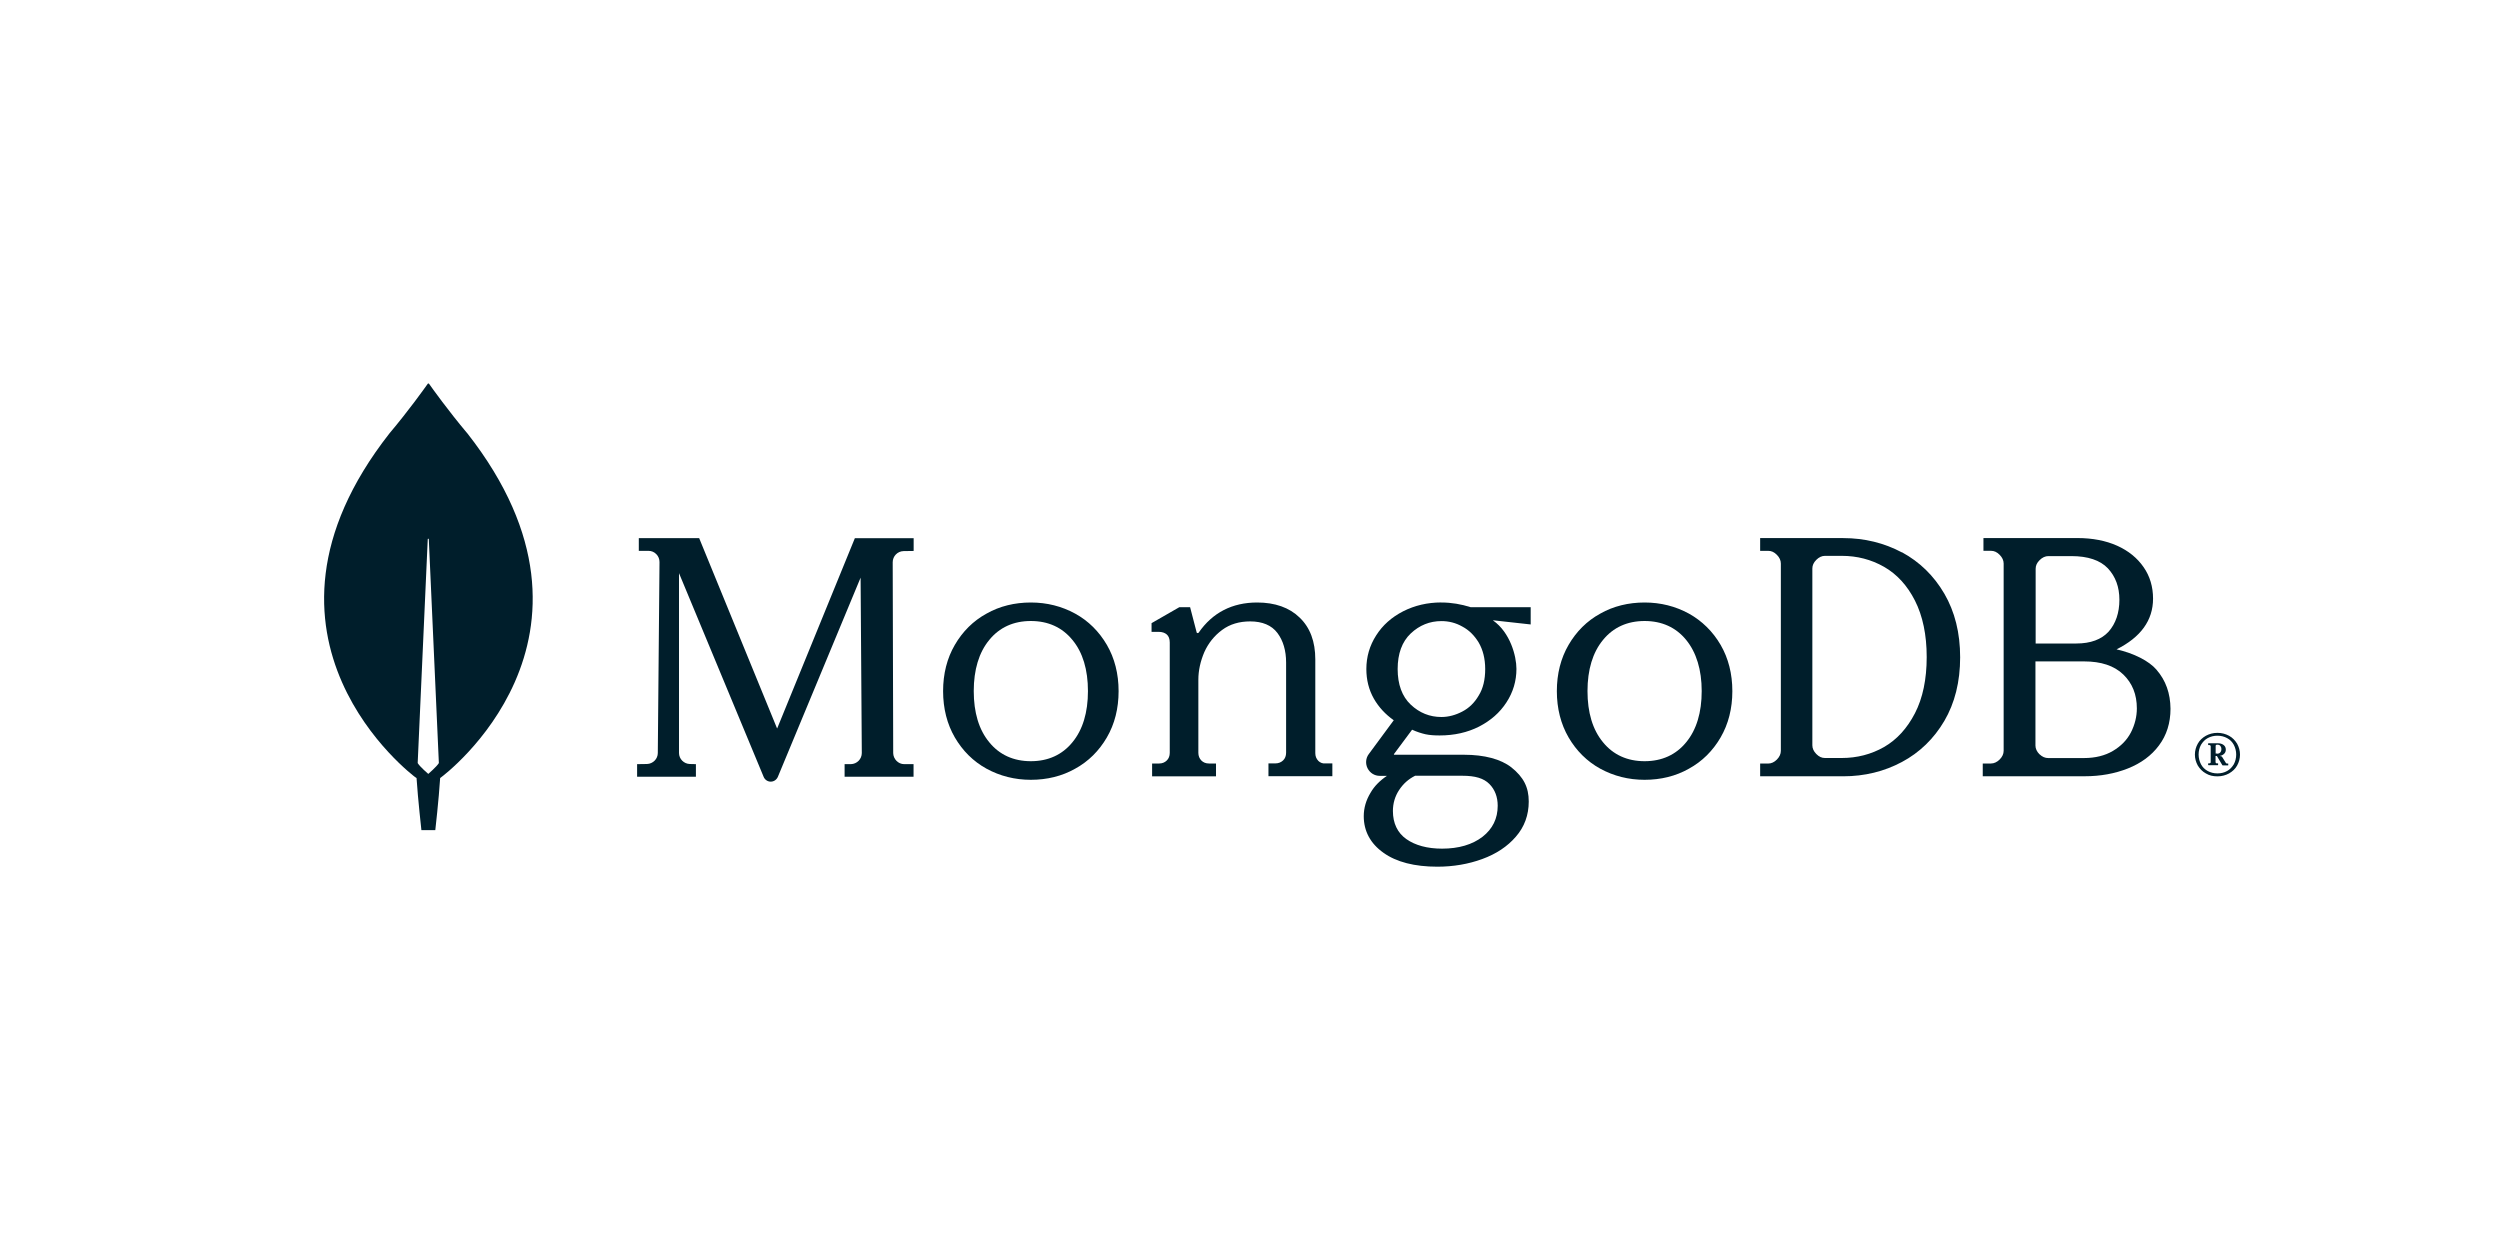
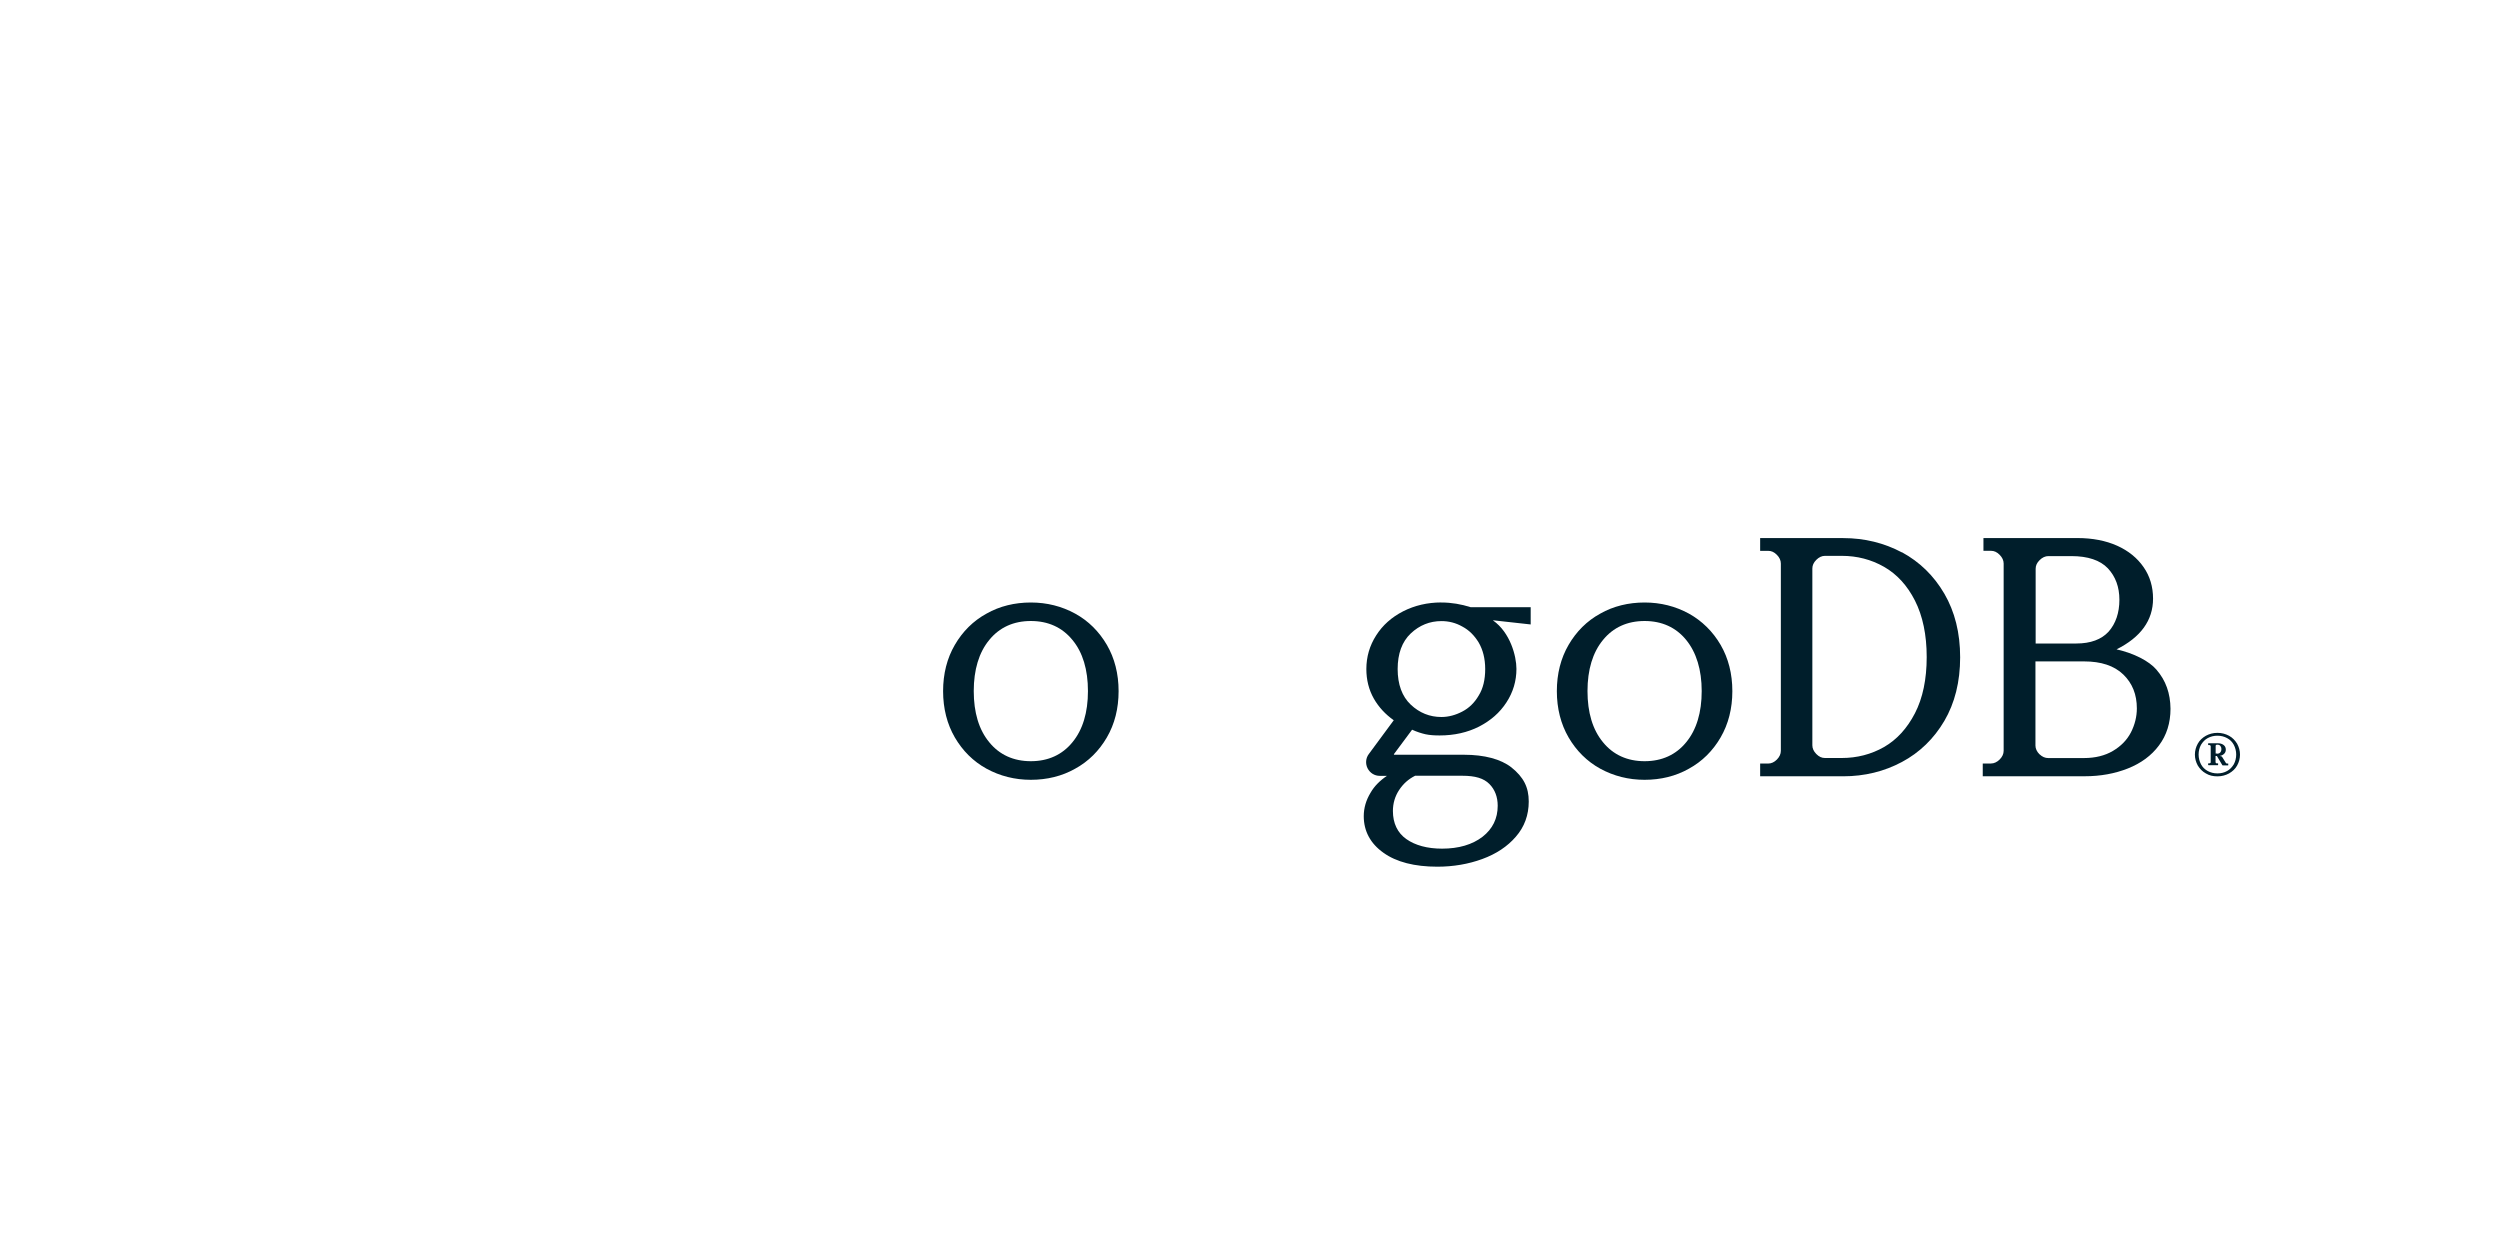
<svg xmlns="http://www.w3.org/2000/svg" id="Logos" viewBox="0 0 500 250">
  <defs>
    <style>.cls-1{fill:#001e2b;stroke-width:0px;}</style>
  </defs>
-   <path class="cls-1" d="M93.44,86.64c-3.75-4.45-6.98-8.96-7.64-9.9-.07-.07-.18-.07-.24,0-.66.94-3.89,5.46-7.64,9.9-32.19,41.05,5.08,68.76,5.08,68.76l.31.21c.28,4.27.97,10.42.97,10.42h2.78s.7-6.12.97-10.42l.31-.24s37.3-27.68,5.11-68.73h-.01ZM85.65,154.78s-1.67-1.43-2.11-2.16v-.07l2.01-44.71c0-.13.21-.13.21,0l2.01,44.71v.07c-.45.73-2.11,2.16-2.11,2.16Z" />
-   <path class="cls-1" d="M155.4,145.65l-15.53-37.93-.03-.1h-12.08v2.55h1.95c.6,0,1.15.24,1.56.67.42.42.63.98.63,1.58l-.34,38.18c0,1.19-.97,2.16-2.16,2.2l-1.98.03v2.52h11.76v-2.52l-1.22-.03c-1.18-.03-2.16-1.01-2.16-2.2v-35.97l16.92,40.72c.24.6.8.98,1.43.98s1.18-.39,1.43-.98l16.54-39.82.24,35.07c0,1.22-.97,2.2-2.19,2.23h-1.25v2.52h13.79v-2.52h-1.88c-1.18,0-2.16-1.01-2.19-2.2l-.1-38.18c0-1.22.97-2.2,2.16-2.23l2.03-.03v-2.55h-11.76l-15.53,38.03h-.03Z" />
-   <path class="cls-1" d="M263.66,152.16c-.39-.39-.6-.91-.6-1.53v-18.75c0-3.57-1.04-6.37-3.14-8.37-2.05-2-4.93-3.01-8.49-3.01-4.99,0-8.93,2.03-11.69,6.02-.03.07-.13.1-.24.1s-.18-.07-.18-.18l-1.3-5h-2.16l-5.55,3.19v1.74h1.43c.67,0,1.22.18,1.61.52.39.34.6.88.6,1.61v22.07c0,.63-.21,1.16-.6,1.53-.39.39-.91.6-1.53.6h-1.4v2.56h12.78v-2.56h-1.4c-.63,0-1.15-.21-1.53-.6s-.6-.91-.6-1.53v-14.62c0-1.86.42-3.71,1.19-5.52.8-1.79,2-3.29,3.56-4.44,1.56-1.16,3.45-1.71,5.61-1.71,2.44,0,4.29.77,5.45,2.31,1.15,1.53,1.74,3.53,1.74,5.91v18.05c0,.63-.21,1.16-.6,1.53s-.91.6-1.53.6h-1.4v2.56h12.78v-2.56h-1.4c-.52.07-1.01-.13-1.43-.52h.01Z" />
  <path class="cls-1" d="M380.38,110.48c-3.53-1.88-7.47-2.86-11.73-2.86h-16.62v2.55h1.62c.63,0,1.18.24,1.73.8.52.52.79,1.12.79,1.74v37.46c0,.63-.28,1.22-.79,1.74-.52.52-1.1.8-1.73.8h-1.62v2.55h16.62c4.26,0,8.2-.97,11.73-2.86,3.53-1.88,6.4-4.66,8.49-8.22s3.16-7.83,3.16-12.72-1.07-9.13-3.16-12.72c-2.11-3.62-4.96-6.37-8.49-8.29h0ZM385.34,131.41c0,4.45-.79,8.22-2.35,11.24-1.56,3.02-3.63,5.29-6.19,6.76-2.56,1.46-5.41,2.19-8.44,2.19h-3.37c-.63,0-1.18-.24-1.73-.8-.52-.52-.79-1.12-.79-1.74v-35.35c0-.63.24-1.19.79-1.74.52-.52,1.1-.8,1.73-.8h3.37c3.05,0,5.88.73,8.44,2.19s4.65,3.72,6.19,6.76c1.56,3.07,2.35,6.86,2.35,11.29h0Z" />
  <path class="cls-1" d="M431.31,133.95c-1.53-1.77-4.5-3.28-8-4.08,4.81-2.4,7.3-5.78,7.3-10.14,0-2.37-.63-4.5-1.89-6.3-1.25-1.82-3.04-3.28-5.3-4.29s-4.93-1.53-7.92-1.53h-18.81v2.55h1.5c.63,0,1.19.24,1.74.8.52.52.8,1.12.8,1.74v37.46c0,.63-.28,1.22-.8,1.74-.52.52-1.12.8-1.74.8h-1.64v2.55h20.41c3.11,0,6-.52,8.62-1.56,2.62-1.04,4.71-2.58,6.21-4.6,1.53-2.03,2.31-4.5,2.31-7.34-.03-3.07-.94-5.67-2.8-7.8ZM407.89,150.85c-.52-.52-.8-1.12-.8-1.74v-16.83h9.71c3.42,0,6.03.86,7.85,2.61s2.72,4.01,2.72,6.79c0,1.67-.42,3.31-1.19,4.81-.8,1.53-2,2.75-3.59,3.69-1.58.94-3.53,1.43-5.79,1.43h-7.16c-.63,0-1.19-.24-1.74-.76h0ZM407.13,128.69v-14.93c0-.63.24-1.19.8-1.74.52-.52,1.12-.8,1.74-.8h4.6c3.32,0,5.76.83,7.3,2.44,1.53,1.64,2.31,3.72,2.31,6.3s-.73,4.76-2.16,6.37c-1.43,1.56-3.59,2.37-6.46,2.37h-8.13,0Z" />
  <path class="cls-1" d="M215.03,122.72c-2.67-1.46-5.64-2.22-8.86-2.22s-6.24.73-8.86,2.22c-2.67,1.46-4.78,3.57-6.34,6.25-1.56,2.67-2.35,5.79-2.35,9.26s.8,6.6,2.35,9.26c1.56,2.67,3.68,4.79,6.34,6.25,2.67,1.46,5.64,2.22,8.86,2.22s6.24-.73,8.86-2.22c2.67-1.46,4.78-3.57,6.34-6.25,1.56-2.67,2.35-5.79,2.35-9.26s-.8-6.6-2.35-9.26c-1.56-2.67-3.68-4.79-6.34-6.25ZM217.59,138.22c0,4.27-1.04,7.74-3.11,10.24-2.04,2.5-4.85,3.78-8.31,3.78s-6.27-1.28-8.31-3.78c-2.08-2.5-3.11-5.97-3.11-10.24s1.04-7.74,3.11-10.24c2.04-2.5,4.85-3.78,8.31-3.78s6.27,1.28,8.31,3.78c2.08,2.5,3.11,5.97,3.11,10.24Z" />
  <path class="cls-1" d="M337.78,122.72c-2.67-1.46-5.64-2.22-8.86-2.22s-6.24.73-8.86,2.22c-2.67,1.46-4.78,3.57-6.34,6.25s-2.35,5.79-2.35,9.26.8,6.6,2.35,9.26,3.68,4.79,6.34,6.25c2.67,1.46,5.64,2.22,8.86,2.22s6.24-.73,8.86-2.22c2.67-1.46,4.78-3.57,6.34-6.25,1.56-2.68,2.35-5.79,2.35-9.26s-.8-6.6-2.35-9.26-3.71-4.79-6.34-6.25ZM340.34,138.22c0,4.27-1.04,7.74-3.11,10.24-2.04,2.5-4.85,3.78-8.31,3.78s-6.27-1.28-8.31-3.78c-2.08-2.5-3.11-5.97-3.11-10.24s1.04-7.74,3.11-10.24c2.04-2.5,4.85-3.78,8.31-3.78s6.27,1.28,8.31,3.78,3.11,5.97,3.11,10.24Z" />
  <path class="cls-1" d="M288.27,120.49c-2.78,0-5.33.6-7.64,1.77-2.31,1.19-4.11,2.78-5.41,4.84-1.3,2.03-1.95,4.29-1.95,6.7,0,2.16.49,4.15,1.5,5.93.98,1.71,2.31,3.14,3.98,4.32l-4.99,6.76c-.63.83-.7,1.95-.24,2.86.49.94,1.4,1.5,2.44,1.5h1.43c-1.4.94-2.52,2.05-3.28,3.38-.91,1.5-1.36,3.07-1.36,4.68,0,2.99,1.33,5.48,3.95,7.33,2.58,1.85,6.21,2.78,10.78,2.78,3.17,0,6.21-.52,8.96-1.53,2.78-1.01,5.06-2.52,6.73-4.47,1.71-1.95,2.58-4.32,2.58-7.04,0-2.86-1.04-4.88-3.48-6.83-2.1-1.64-5.38-2.52-9.46-2.52h-13.95l-.07-.03s-.03-.07,0-.1l3.63-4.88c.98.45,1.89.73,2.68.91.83.18,1.77.24,2.83.24,2.93,0,5.58-.6,7.88-1.77,2.31-1.19,4.15-2.78,5.48-4.84,1.33-2.03,2-4.29,2-6.7,0-2.58-1.25-7.28-4.68-9.69,0-.03.03-.03.03-.03l7.5.83v-3.45h-12c-1.89-.6-3.84-.94-5.87-.94h-.01ZM292.46,142.31c-1.33.7-2.75,1.09-4.18,1.09-2.34,0-4.39-.83-6.13-2.47-1.74-1.64-2.62-4.05-2.62-7.12s.88-5.48,2.62-7.12,3.8-2.47,6.13-2.47c1.46,0,2.86.34,4.18,1.09,1.33.7,2.41,1.77,3.28,3.2.83,1.43,1.3,3.2,1.3,5.3s-.42,3.9-1.3,5.3c-.83,1.43-1.95,2.52-3.28,3.2ZM283,155.15h9.46c2.62,0,4.29.52,5.41,1.64s1.67,2.62,1.67,4.36c0,2.55-1.01,4.63-3.04,6.21-2.03,1.56-4.75,2.37-8.09,2.37-2.93,0-5.38-.66-7.15-1.92-1.77-1.25-2.68-3.17-2.68-5.61,0-1.53.42-2.96,1.25-4.21.83-1.25,1.85-2.16,3.17-2.83h0Z" />
  <path class="cls-1" d="M441.18,154.69c-.68-.37-1.21-.92-1.62-1.58-.37-.68-.58-1.4-.58-2.19s.21-1.53.58-2.19c.37-.68.94-1.19,1.62-1.58.68-.37,1.44-.58,2.31-.58s1.62.21,2.31.58,1.21.92,1.62,1.58c.37.68.58,1.4.58,2.19s-.21,1.53-.58,2.19c-.37.68-.94,1.19-1.62,1.58-.68.37-1.44.58-2.31.58s-1.62-.16-2.31-.58ZM445.42,154.2c.58-.31,1-.79,1.34-1.34.31-.58.48-1.24.48-1.95s-.18-1.37-.48-1.95c-.31-.58-.76-1.03-1.34-1.34-.58-.31-1.21-.48-1.94-.48s-1.34.16-1.94.48c-.58.31-1,.79-1.34,1.34-.31.58-.48,1.24-.48,1.95s.18,1.37.48,1.95c.31.58.76,1.03,1.34,1.34.58.31,1.21.48,1.94.48s1.38-.16,1.94-.48ZM441.63,153.01v-.31l.07-.03h.21s.13-.03.16-.07c.07-.07.07-.1.07-.16v-3.19s-.03-.13-.07-.16c-.07-.07-.1-.07-.16-.07h-.21l-.07-.03v-.31l.07-.03h1.8c.52,0,.89.1,1.21.34s.45.55.45.95c0,.31-.1.61-.34.82-.24.24-.52.37-.86.42l.42.13.79,1.27c.07.1.13.13.24.13h.21l.03.03v.31l-.03.03h-1.07l-.07-.03-1.1-1.85h-.27v1.24s.03.13.07.16c.07.07.1.07.16.07h.21l.07.03v.31l-.07.03h-1.83l-.07-.03ZM443.38,150.74c.28,0,.52-.07.66-.24.13-.13.24-.37.24-.66s-.07-.48-.21-.66c-.13-.16-.34-.24-.58-.24h-.13s-.13.03-.16.07c-.07.07-.07.1-.07.16v1.53h.27Z" />
</svg>